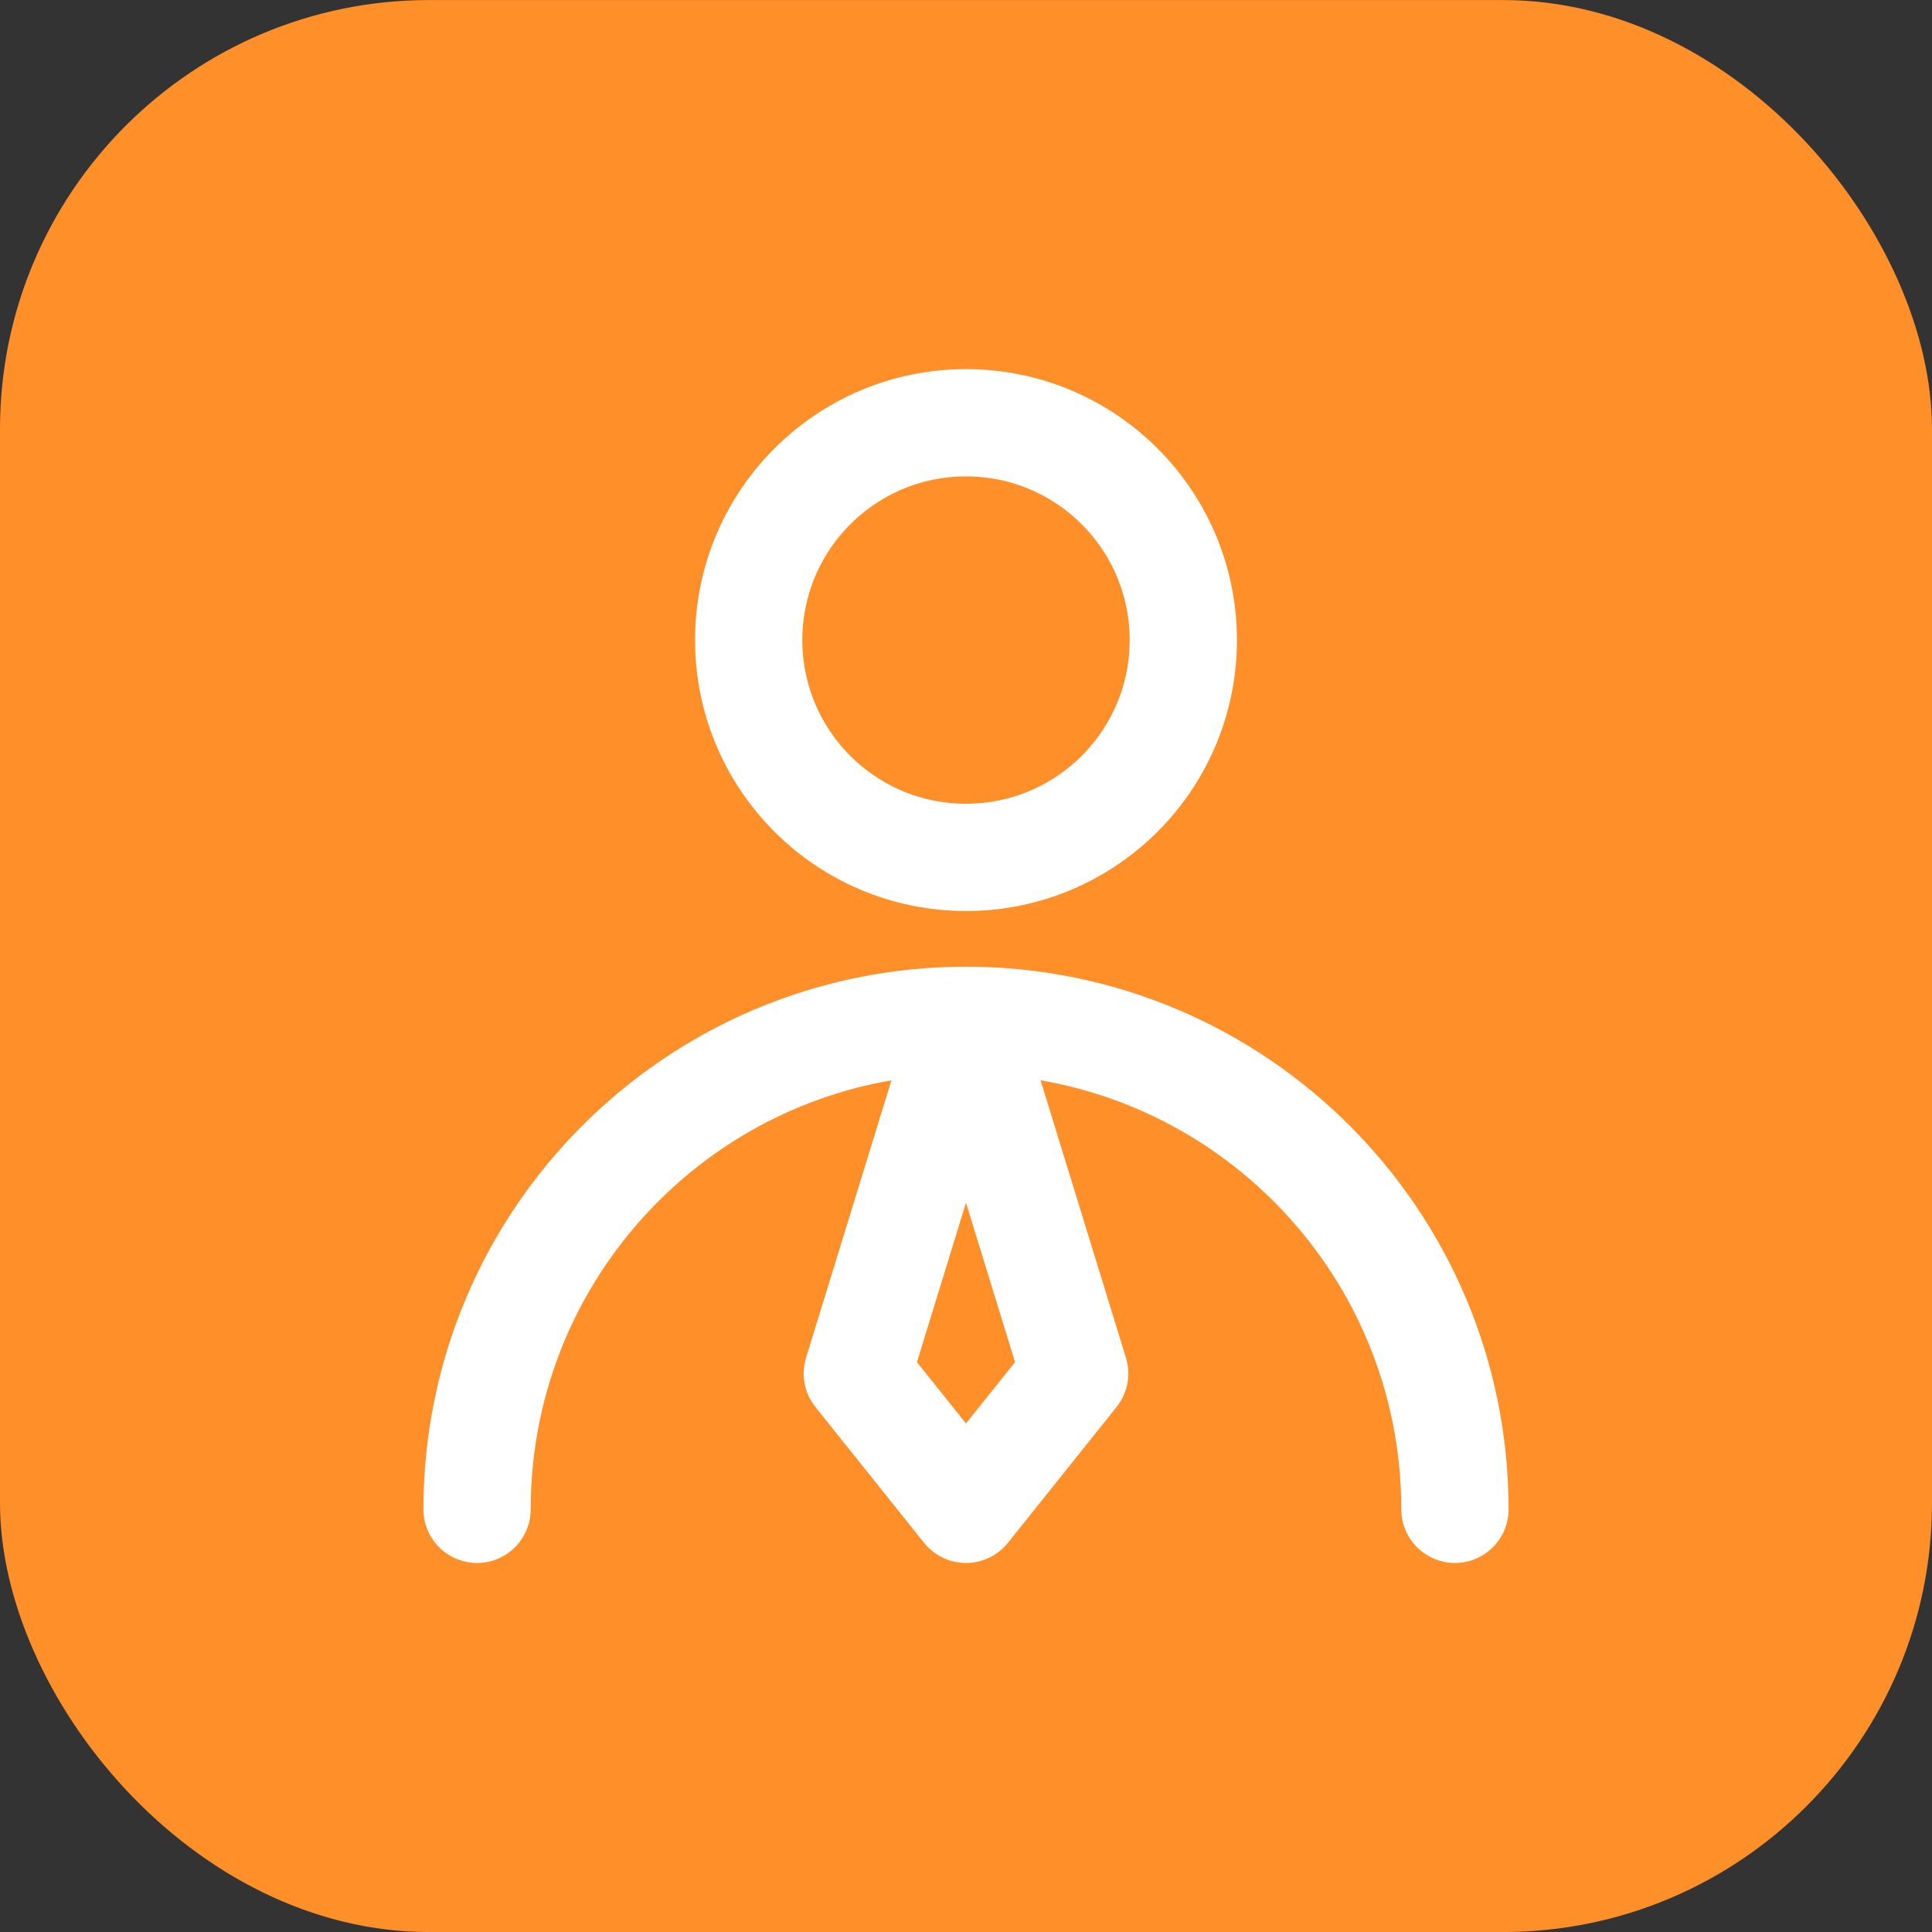
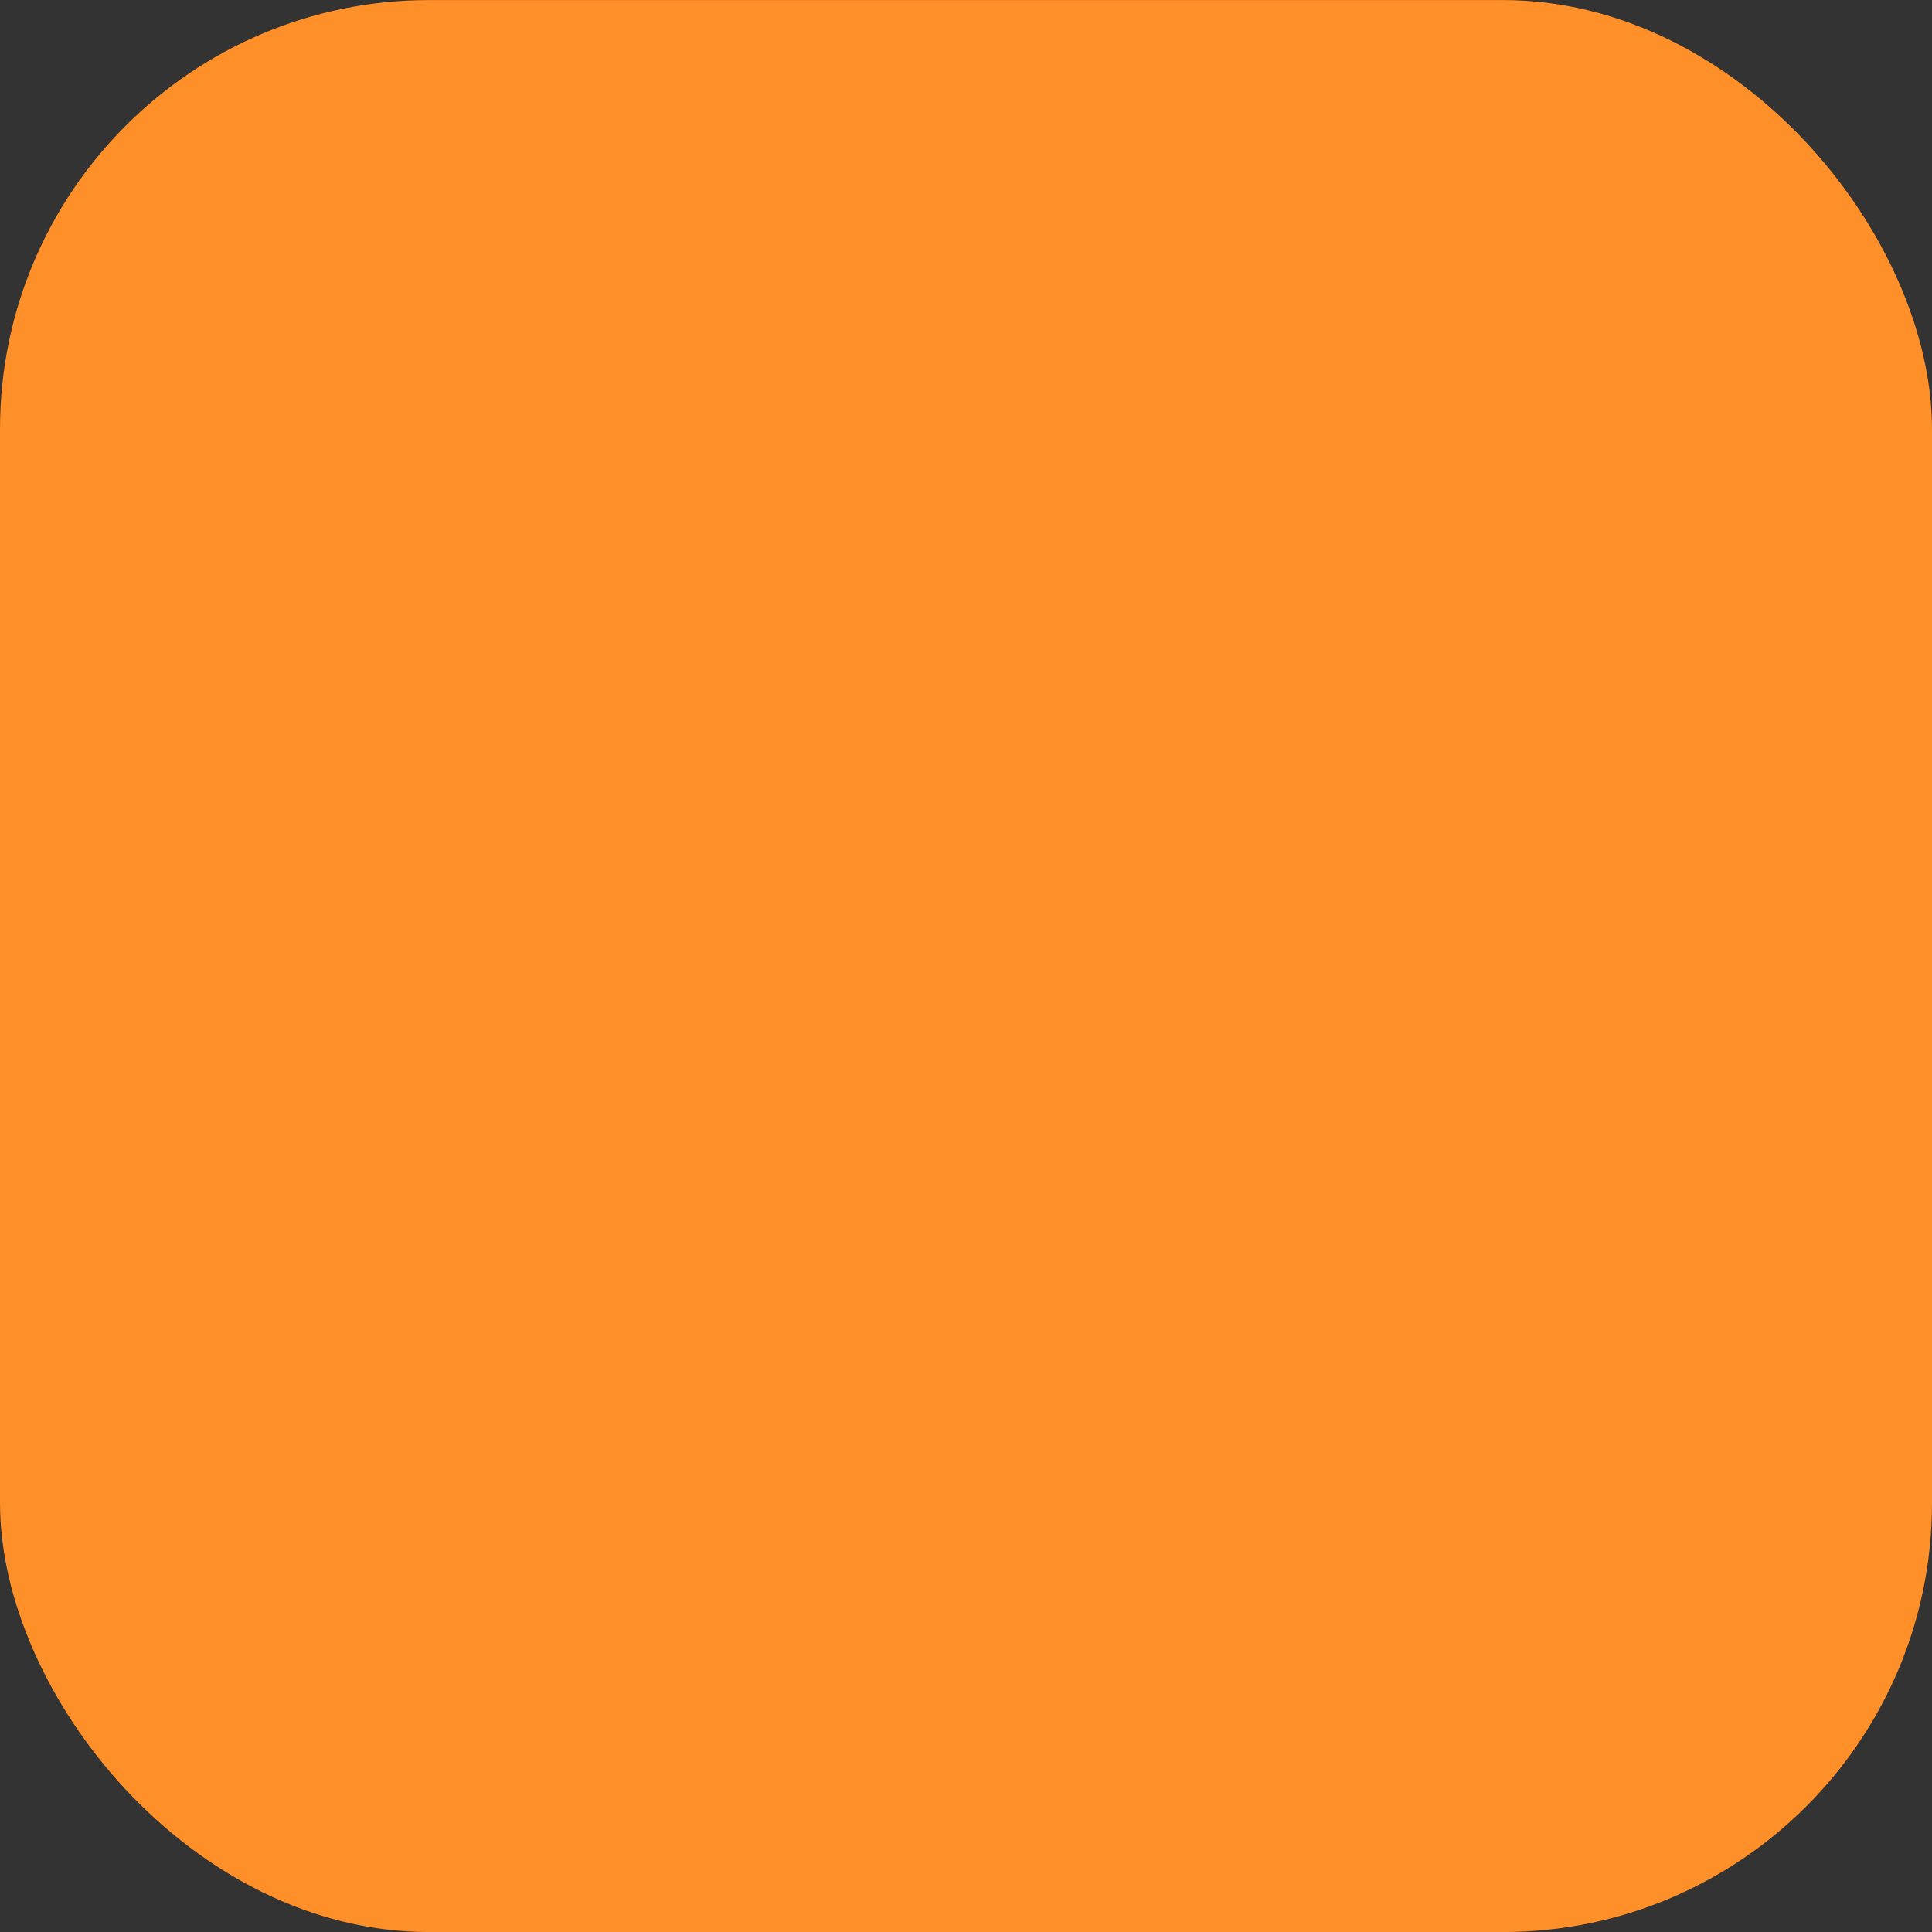
<svg xmlns="http://www.w3.org/2000/svg" width="40" height="40" viewBox="0 0 40 40" fill="none">
  <rect x="0" y="0" width="40" height="40" fill="#333333" stroke="none" />
  <g id="Frame 44057">
    <rect y="0.001" width="40" height="40" rx="8.884" fill="#FF8F29" />
    <g id="Group 43230">
-       <path id="Vector" d="M20 17.751C22.485 17.751 24.499 15.737 24.499 13.252C24.499 10.767 22.485 8.753 20 8.753C17.515 8.753 15.501 10.767 15.501 13.252C15.501 15.737 17.515 17.751 20 17.751Z" stroke="white" stroke-width="2.221" stroke-linecap="round" stroke-linejoin="round" />
-       <path id="Vector_2" d="M30.123 31.249C30.123 25.658 25.591 21.125 20 21.125C14.409 21.125 9.877 25.658 9.877 31.249" stroke="white" stroke-width="2.221" stroke-linecap="round" stroke-linejoin="round" />
-       <path id="Vector_3" d="M20 31.249L22.25 28.437L20 21.125L17.75 28.437L20 31.249Z" stroke="white" stroke-width="2.221" stroke-linecap="round" stroke-linejoin="round" />
-     </g>
+       </g>
  </g>
</svg>